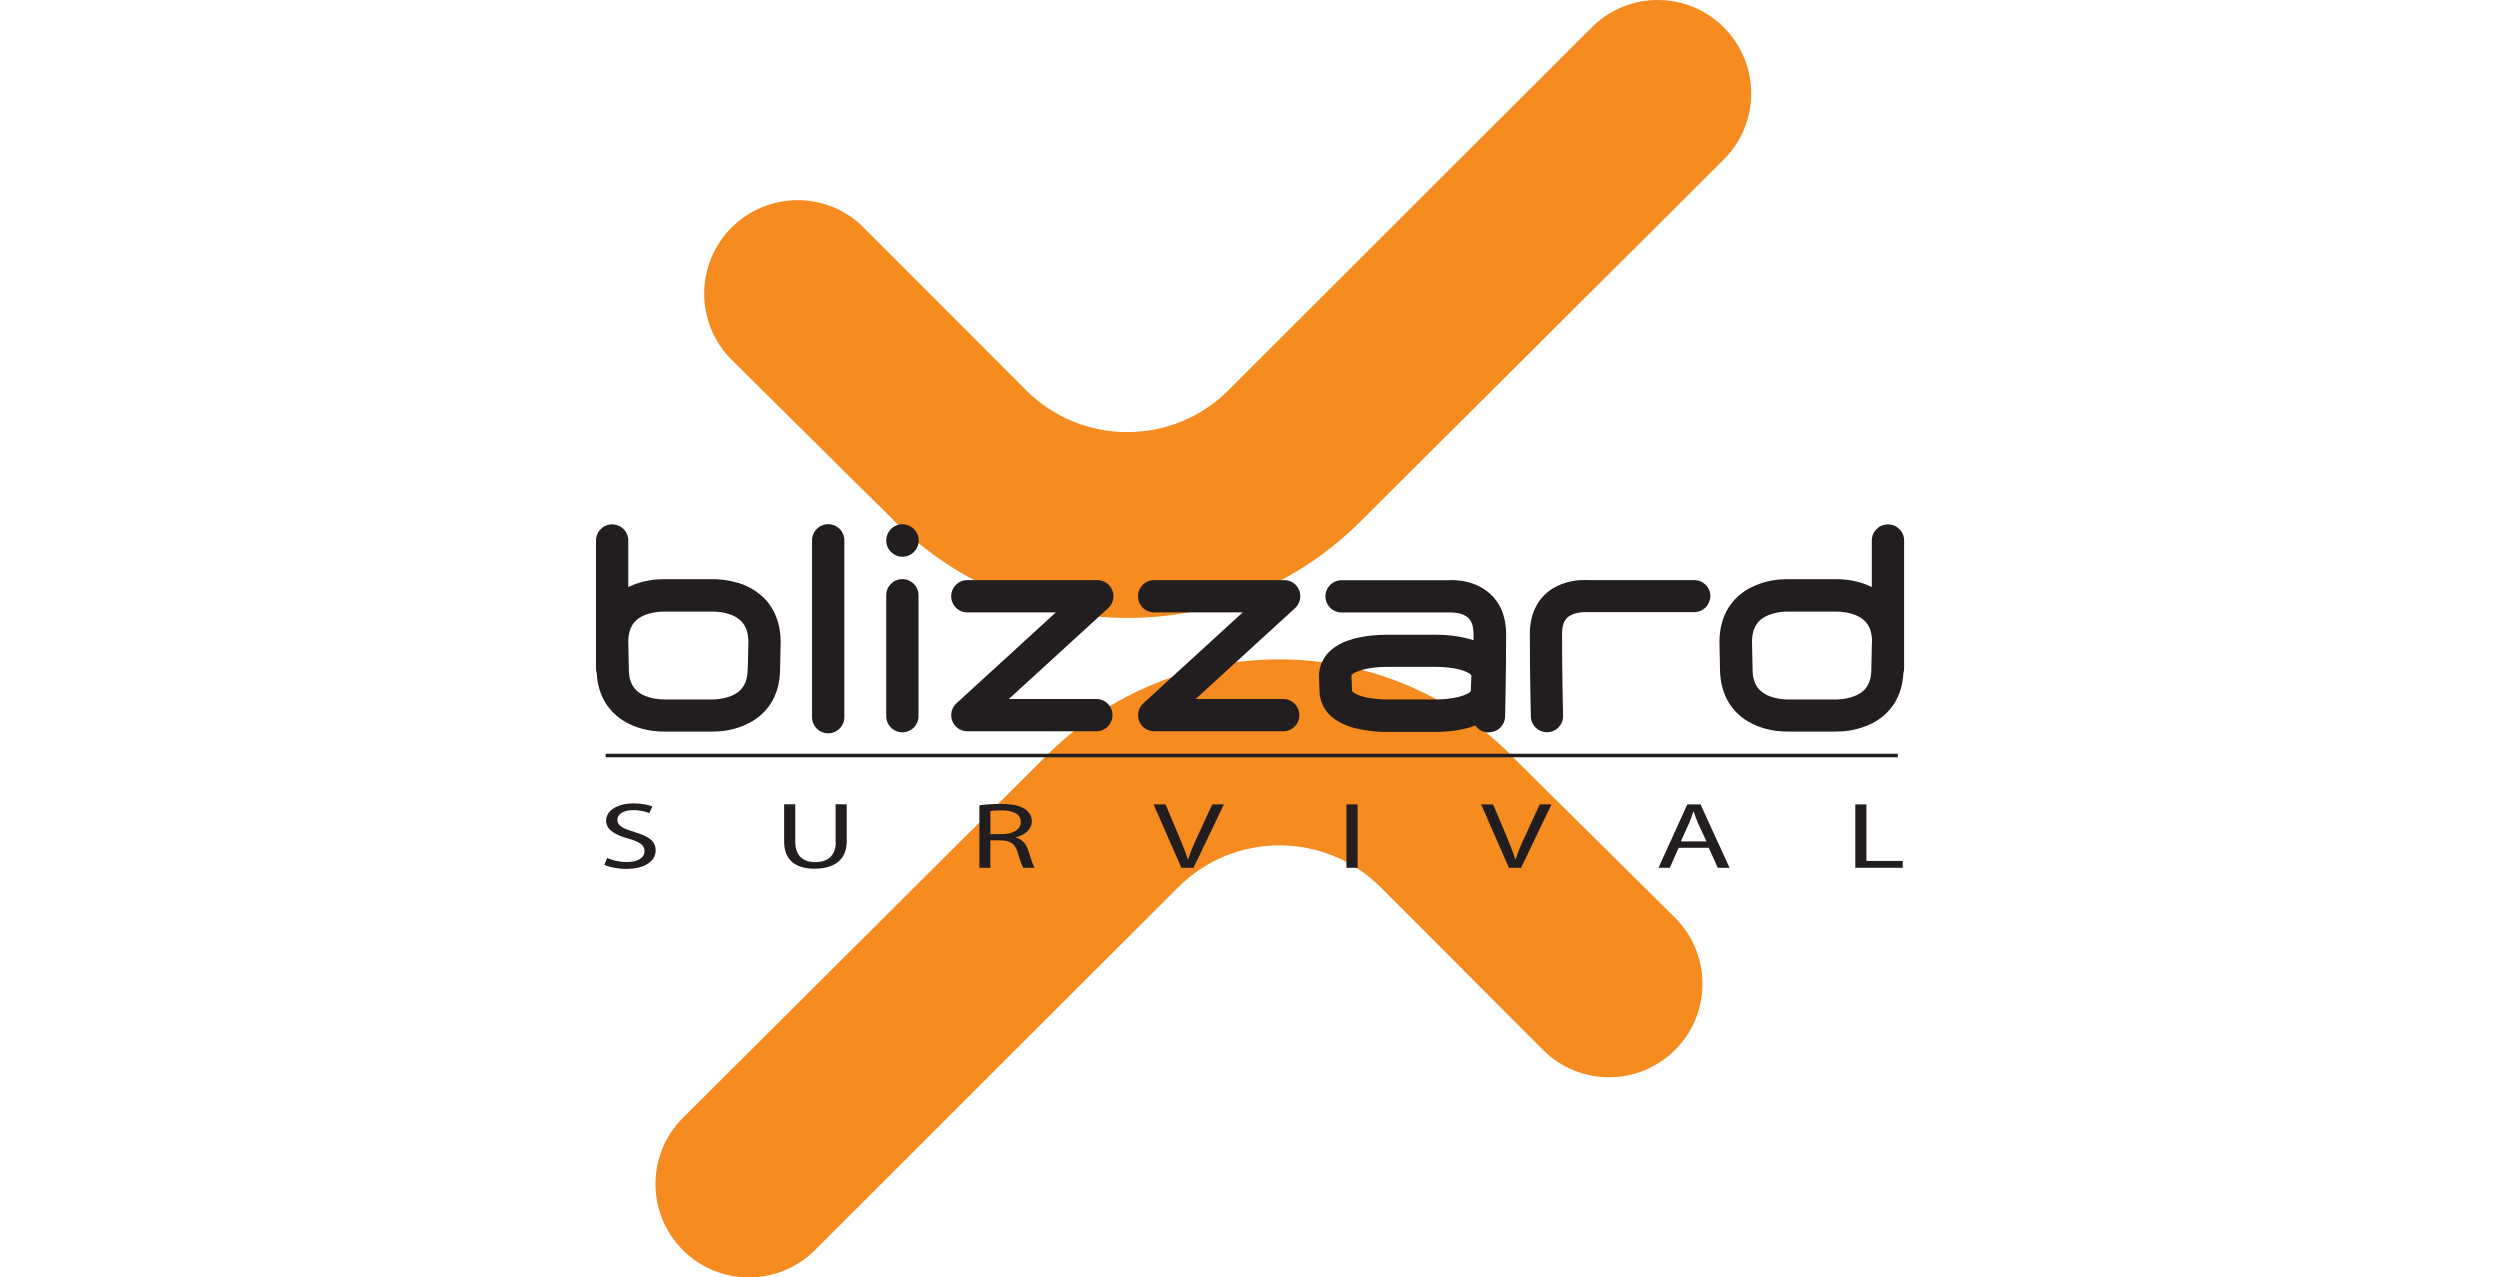
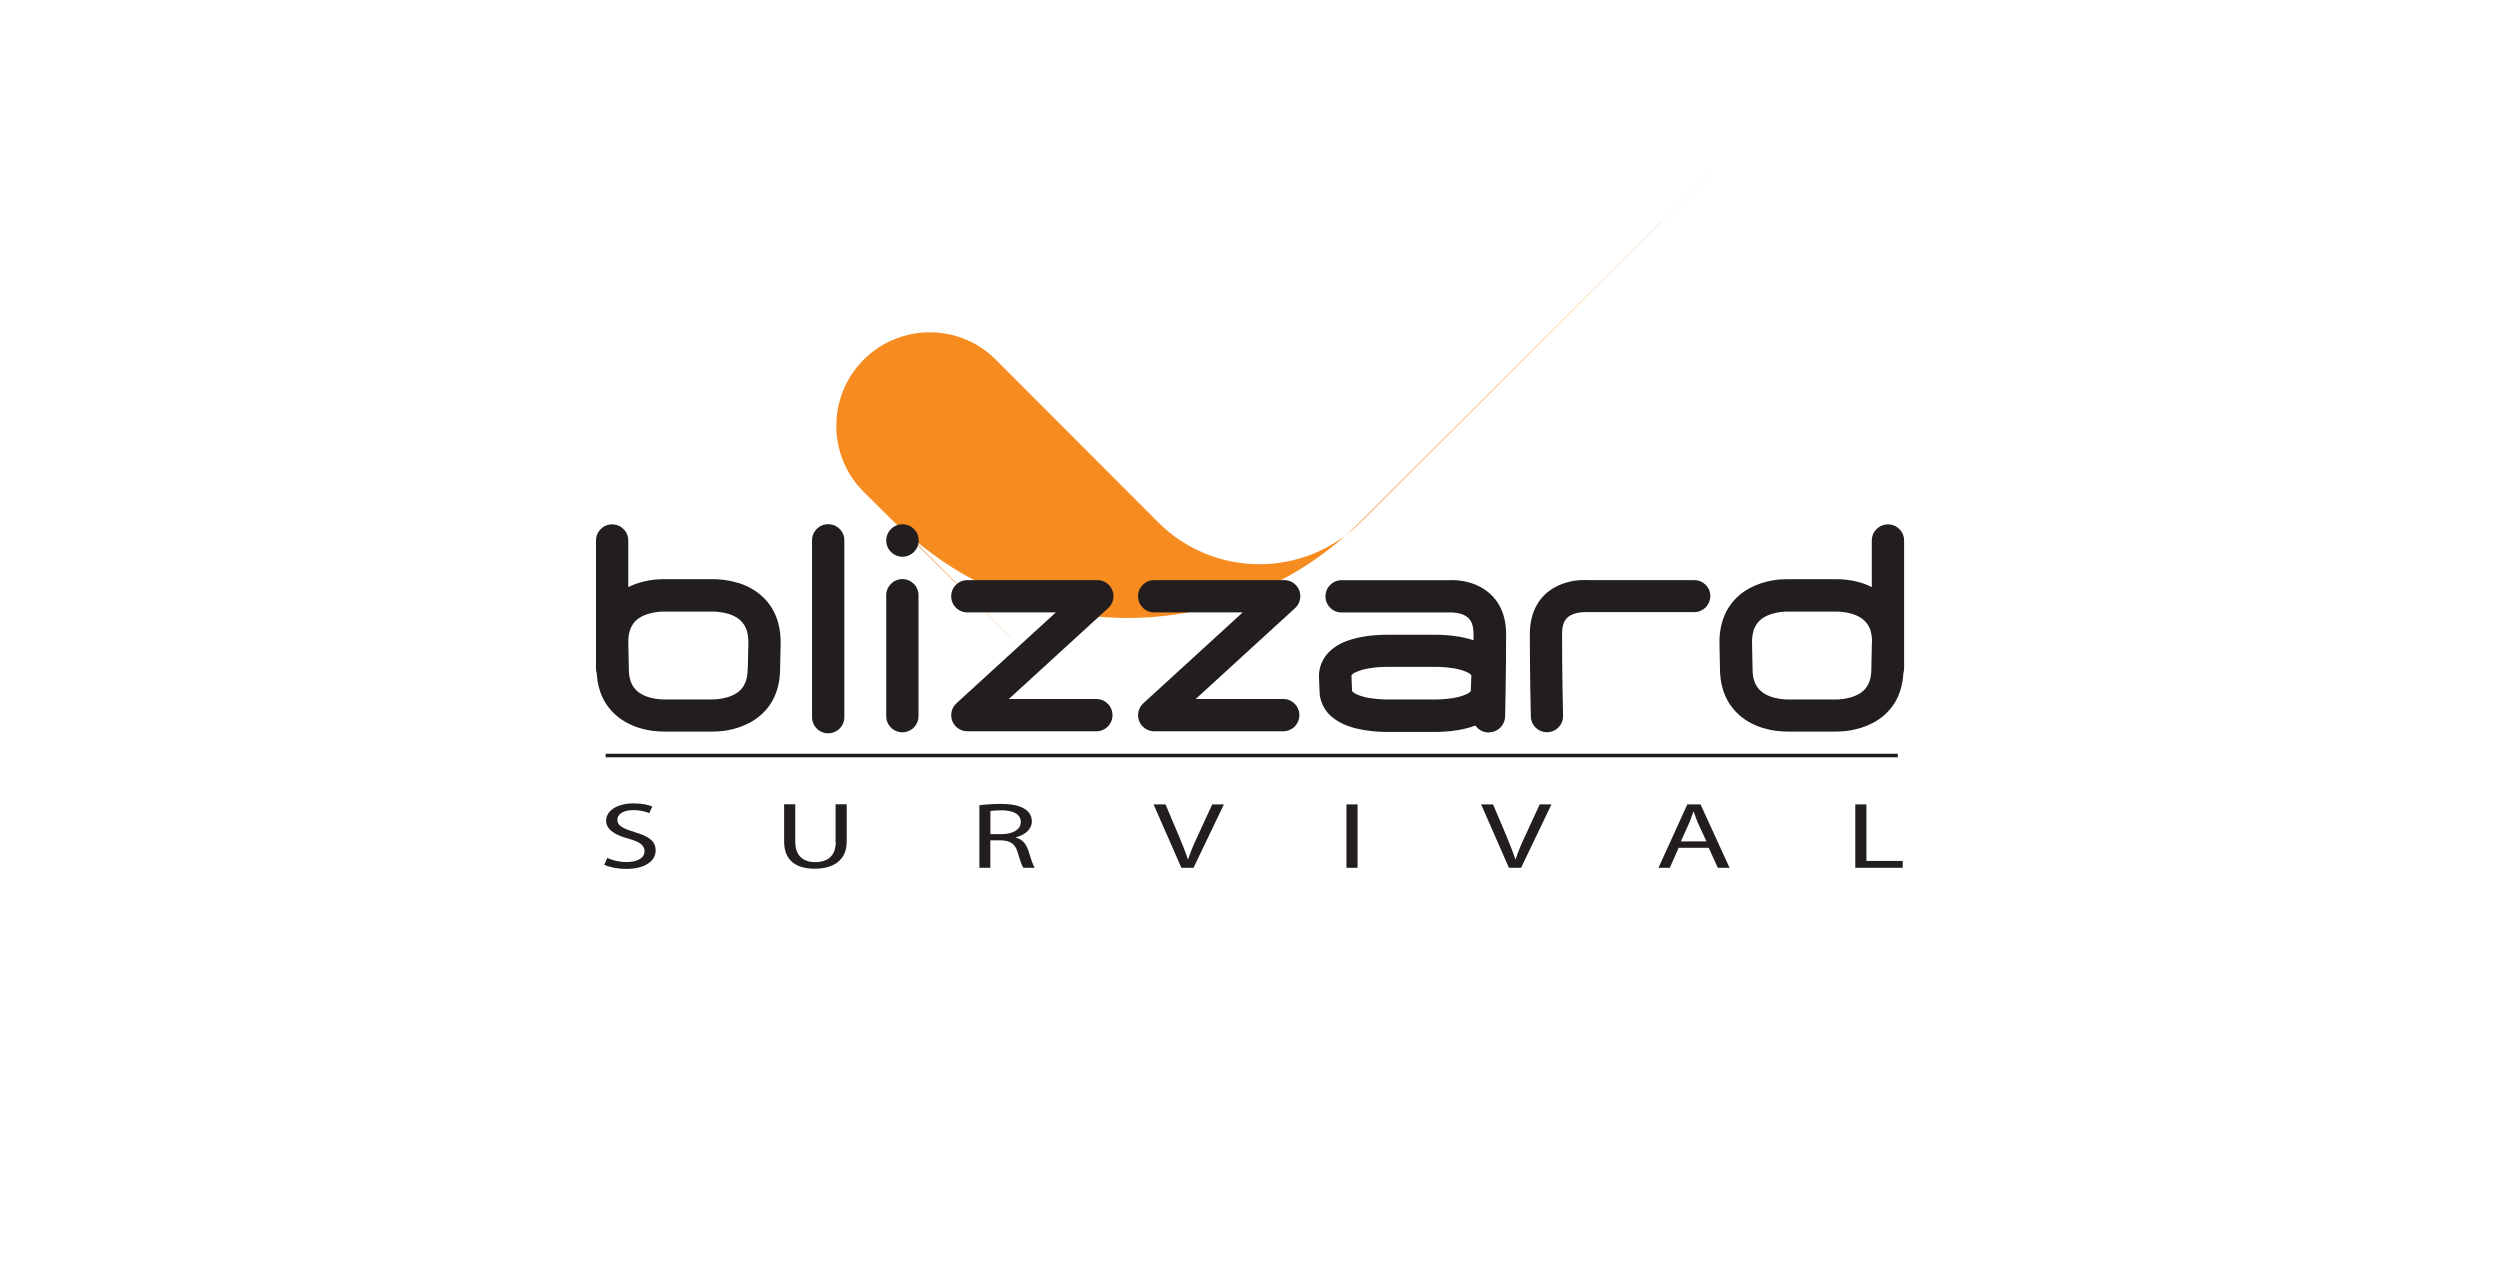
<svg xmlns="http://www.w3.org/2000/svg" id="blizzardsurvival" version="1.1" viewBox="0 0 274 140">
  <g>
-     <path d="M98.07,57.16c14.09,14.09,36.94,14.09,51.03,0l39.83-39.68c4-4,4-10.48,0-14.48-4-4-10.48-4-14.48,0l-39.8,39.76c-6.13,6.13-16.07,6.13-22.2,0l-17.79-17.82c-4-4-10.48-4-14.48,0-4,4-4,10.49,0,14.49l17.9,17.73" style="fill: #f68b20;" />
-     <path d="M165.7,82.84c-14.09-14.1-36.94-14.1-51.03,0l-39.83,39.68c-4,4-4,10.49,0,14.49,4,4,10.48,4,14.48,0l39.8-39.76c6.13-6.13,16.07-6.13,22.2,0l17.79,17.82c4,4,10.48,4,14.48,0,4-4,4-10.48,0-14.48l-17.9-17.73" style="fill: #f68b20;" />
+     <path d="M98.07,57.16c14.09,14.09,36.94,14.09,51.03,0l39.83-39.68l-39.8,39.76c-6.13,6.13-16.07,6.13-22.2,0l-17.79-17.82c-4-4-10.48-4-14.48,0-4,4-4,10.49,0,14.49l17.9,17.73" style="fill: #f68b20;" />
  </g>
  <path d="M90.77,80.37c.98,0,1.77-.79,1.77-1.77v-19.38c0-.98-.79-1.77-1.77-1.77s-1.77.79-1.77,1.77v19.38c0,.98.79,1.77,1.77,1.77M98.9,63.47c-.98,0-1.77.79-1.77,1.77v13.25c0,.98.79,1.77,1.77,1.77s1.77-.79,1.77-1.77v-13.25c0-.98-.79-1.77-1.77-1.77ZM121.92,64.71c-.27-.68-.92-1.13-1.65-1.13h-14.25c-.98,0-1.77.79-1.77,1.77s.79,1.77,1.77,1.77h9.7l-10.89,9.96c-.54.49-.72,1.26-.46,1.94s.92,1.13,1.65,1.13h14.14c.98,0,1.77-.79,1.77-1.77s-.79-1.77-1.77-1.77h-9.59l10.89-9.96c.54-.49.72-1.26.46-1.94ZM142.4,64.71c-.26-.68-.92-1.13-1.65-1.13h-14.25c-.98,0-1.77.79-1.77,1.77s.79,1.77,1.77,1.77h9.7l-10.89,9.96c-.54.49-.72,1.26-.46,1.94s.92,1.13,1.65,1.13h14.14c.98,0,1.77-.79,1.77-1.77s-.79-1.77-1.77-1.77h-9.59l10.89-9.96c.54-.49.72-1.26.46-1.94ZM163.19,80.26c.96,0,1.74-.76,1.77-1.72,0,0,.11-4.47.11-9.06,0-1.2-.26-2.26-.74-3.12-.72-1.31-1.89-2.03-2.87-2.38-1-.36-1.87-.4-2.4-.4-.17,0-.3,0-.39.01h-11.63c-.98,0-1.77.79-1.77,1.77s.79,1.77,1.77,1.77h11.86s0,0,0,0c.03,0,.08,0,.14,0,.35-.01,1.13.08,1.6.38.24.15.42.32.57.58.15.27.29.68.29,1.4v.68c-.54-.18-1.08-.3-1.58-.39-1.11-.19-2.07-.21-2.51-.21-.1,0-.17,0-.21,0h-5.09s-.11,0-.19,0c-.59,0-2.09.03-3.66.47-.78.23-1.61.55-2.35,1.19-.75.61-1.37,1.69-1.35,2.88v.07s.06,1.53.06,1.53c-.01,1.18.61,2.26,1.35,2.86,1.12.93,2.4,1.24,3.5,1.44,1.11.19,2.07.21,2.51.21.1,0,.17,0,.2,0h4.94s.1,0,.23,0c.59,0,2.09-.03,3.66-.47.23-.07.46-.14.7-.23.31.45.82.75,1.41.76h.05ZM161.21,75.59v.07c-.02.12.03.04-.12.2-.21.21-1,.52-1.8.64-.8.14-1.6.16-1.91.16-.11,0-.15,0-.15,0h-5.07s-.05,0-.15,0c-.41,0-1.71-.04-2.69-.33-.49-.14-.88-.34-1.02-.47-.15-.16-.1-.07-.12-.2v-.07s-.06-1.51-.06-1.51c.02-.11-.03-.04.11-.19.21-.21,1-.52,1.8-.64.8-.14,1.6-.16,1.91-.16.1,0,.13,0,.13,0h.06s2.44,0,2.44,0h.23s0,0,0,0h2.5s.03,0,.13,0c.41,0,1.71.04,2.69.33.49.14.88.34,1.03.47.14.16.1.08.11.19l-.06,1.51ZM187.46,65.35c0-.98-.79-1.77-1.77-1.77h-11.62c-.09,0-.22-.01-.39-.01-.69,0-2.03.07-3.42.88-.69.41-1.37,1.03-1.85,1.9-.48.86-.74,1.92-.74,3.12,0,4.59.11,9.06.11,9.06.02.96.81,1.72,1.76,1.72.02,0,.03,0,.05,0,.98-.02,1.75-.84,1.72-1.81,0-.01-.11-4.44-.11-8.98,0-.71.14-1.12.29-1.4.22-.39.53-.6.98-.77.43-.16.94-.2,1.2-.2.07,0,.12,0,.14,0h.18s11.69,0,11.69,0c.98,0,1.77-.79,1.77-1.77ZM80.92,63.9c-1.21-.38-2.25-.42-2.74-.42-.11,0-.19,0-.24,0h-5.01c-.05,0-.13,0-.24,0-.63,0-2.18.06-3.83.86v-5.1c0-.98-.79-1.77-1.77-1.77s-1.77.79-1.77,1.77v11.1s0,.02,0,.03v.08s0,2.84,0,2.84c0,.17.03.33.08.48.07,1.29.42,2.41.99,3.31.97,1.53,2.41,2.3,3.61,2.68,1.21.38,2.25.42,2.75.42.11,0,.19,0,.24,0h2.27s0,0,0,0h2.63s.13,0,.24,0c.65,0,2.29-.05,4-.95.85-.45,1.72-1.14,2.36-2.15.64-1,1-2.28,1.01-3.76l.06-2.92v-.04c0-1.49-.37-2.78-1.01-3.79-.97-1.53-2.41-2.3-3.61-2.68ZM81.94,73.26v.04c0,.94-.21,1.5-.46,1.91-.37.6-.98.96-1.69,1.19-.69.22-1.42.26-1.68.26-.05,0-.08,0-.09,0h-.1s-4.99,0-4.99,0h-.09s0,0,0,0c-.02,0-.05,0-.09,0-.35.01-1.51-.08-2.35-.53-.43-.23-.76-.51-1.02-.91-.25-.41-.46-.97-.46-1.91v-.04l-.06-2.84v-.07c0-.92.21-1.48.46-1.88.37-.6.98-.96,1.69-1.19.7-.22,1.42-.26,1.68-.26.04,0,.07,0,.08,0h.11s5.12,0,5.12,0h.11s.04,0,.08,0c.35,0,1.51.08,2.35.54.43.23.76.51,1.02.92.25.4.45.96.46,1.88l-.06,2.91ZM208.69,70.35v-11.11c0-.98-.79-1.77-1.77-1.77s-1.77.79-1.77,1.77v5.1c-.37-.18-.74-.33-1.08-.44-1.21-.38-2.25-.42-2.75-.42-.1,0-.18,0-.24,0h-5.03c-.05,0-.13,0-.23,0-.66,0-2.29.06-4,.95-.85.45-1.72,1.14-2.36,2.15-.64,1.01-1.01,2.3-1.01,3.79v.04l.06,2.88c0,1.49.37,2.78,1.01,3.79.97,1.53,2.41,2.3,3.61,2.68,1.21.38,2.25.42,2.75.42.1,0,.18,0,.23,0h4.91s.13,0,.24,0c.66,0,2.29-.06,4-.94.85-.45,1.72-1.14,2.36-2.15.57-.9.92-2.02.99-3.31.04-.15.08-.32.08-.49v-2.92s0-.02,0-.03ZM205.16,70.37l-.06,2.89v.04c0,.94-.21,1.5-.46,1.91-.37.6-.98.96-1.69,1.19-.69.22-1.42.26-1.68.26-.04,0-.08,0-.09,0h-.1s-4.99,0-4.99,0h-.09s0,0,0,0c-.02,0-.05,0-.09,0-.35.01-1.51-.08-2.35-.53-.42-.23-.76-.51-1.02-.91-.25-.41-.46-.97-.46-1.91v-.04l-.06-2.88c0-.94.21-1.5.46-1.91.37-.6.98-.96,1.69-1.19.69-.22,1.42-.26,1.68-.26.04,0,.07,0,.09,0h.11s2.44,0,2.44,0c0,0,0,0,0,0h0s.23,0,.23,0h2.55s.04,0,.08,0c.35,0,1.51.08,2.35.54.43.23.76.51,1.02.91.25.4.45.95.46,1.87v.03ZM98.91,57.46c-.98,0-1.78.8-1.78,1.78s.8,1.78,1.78,1.78,1.78-.8,1.78-1.78-.8-1.78-1.78-1.78ZM69.51,91.17c-1.29-.37-1.85-.69-1.85-1.34,0-.47.48-1.04,1.75-1.04.84,0,1.46.2,1.75.33l.33-.73c-.4-.17-1.11-.34-2.05-.34-1.81,0-3.01.81-3.01,1.89,0,.97.94,1.57,2.46,1.98,1.26.35,1.75.73,1.75,1.37,0,.71-.72,1.19-1.95,1.19-.83,0-1.6-.2-2.14-.45l-.32.75c.5.25,1.48.45,2.38.45,2.2,0,3.25-.94,3.25-2.01s-.79-1.58-2.36-2.04ZM91.6,92.28c0,1.53-.9,2.21-2.27,2.21-1.24,0-2.17-.66-2.17-2.21v-4.13h-1.22v4.09c0,2.17,1.44,2.97,3.34,2.97,2.02,0,3.52-.87,3.52-3v-4.06h-1.22v4.13ZM111.34,91.8v-.03c.97-.25,1.75-.86,1.75-1.76,0-.55-.28-1.02-.73-1.32-.58-.39-1.42-.58-2.71-.58-.82,0-1.7.06-2.31.15v6.85h1.2v-3.01h1.13c1.09.03,1.6.39,1.88,1.35.25.87.46,1.46.61,1.66h1.24c-.18-.27-.4-.94-.7-1.91-.24-.72-.66-1.22-1.37-1.4ZM109.78,91.42h-1.23v-2.53c.21-.04.61-.08,1.19-.08,1.27,0,2.14.39,2.14,1.29,0,.79-.82,1.32-2.1,1.32ZM131.28,91.59c-.43.91-.8,1.78-1.06,2.59h-.03c-.26-.81-.61-1.66-1-2.6l-1.45-3.42h-1.31l3.05,6.95h1.33l3.33-6.95h-1.28l-1.58,3.43ZM147.57,95.11h1.22v-6.95h-1.22v6.95ZM167.17,91.59c-.43.91-.8,1.78-1.06,2.59h-.03c-.26-.81-.61-1.66-.99-2.6l-1.45-3.42h-1.31l3.05,6.95h1.33l3.33-6.95h-1.29l-1.58,3.43ZM184.93,88.16l-3.16,6.95h1.24l.97-2.19h3.3l.99,2.19h1.29l-3.18-6.95h-1.45ZM184.22,92.22l.91-2.01c.18-.42.33-.86.46-1.26h.04c.14.4.28.82.47,1.27l.93,2h-2.8ZM204.56,88.16h-1.22v6.95h5.2v-.75h-3.98v-6.2Z" style="fill: #221e1f;" />
  <rect x="66.38" y="82.61" width="141.62" height=".39" style="fill: #221e1f;" />
</svg>